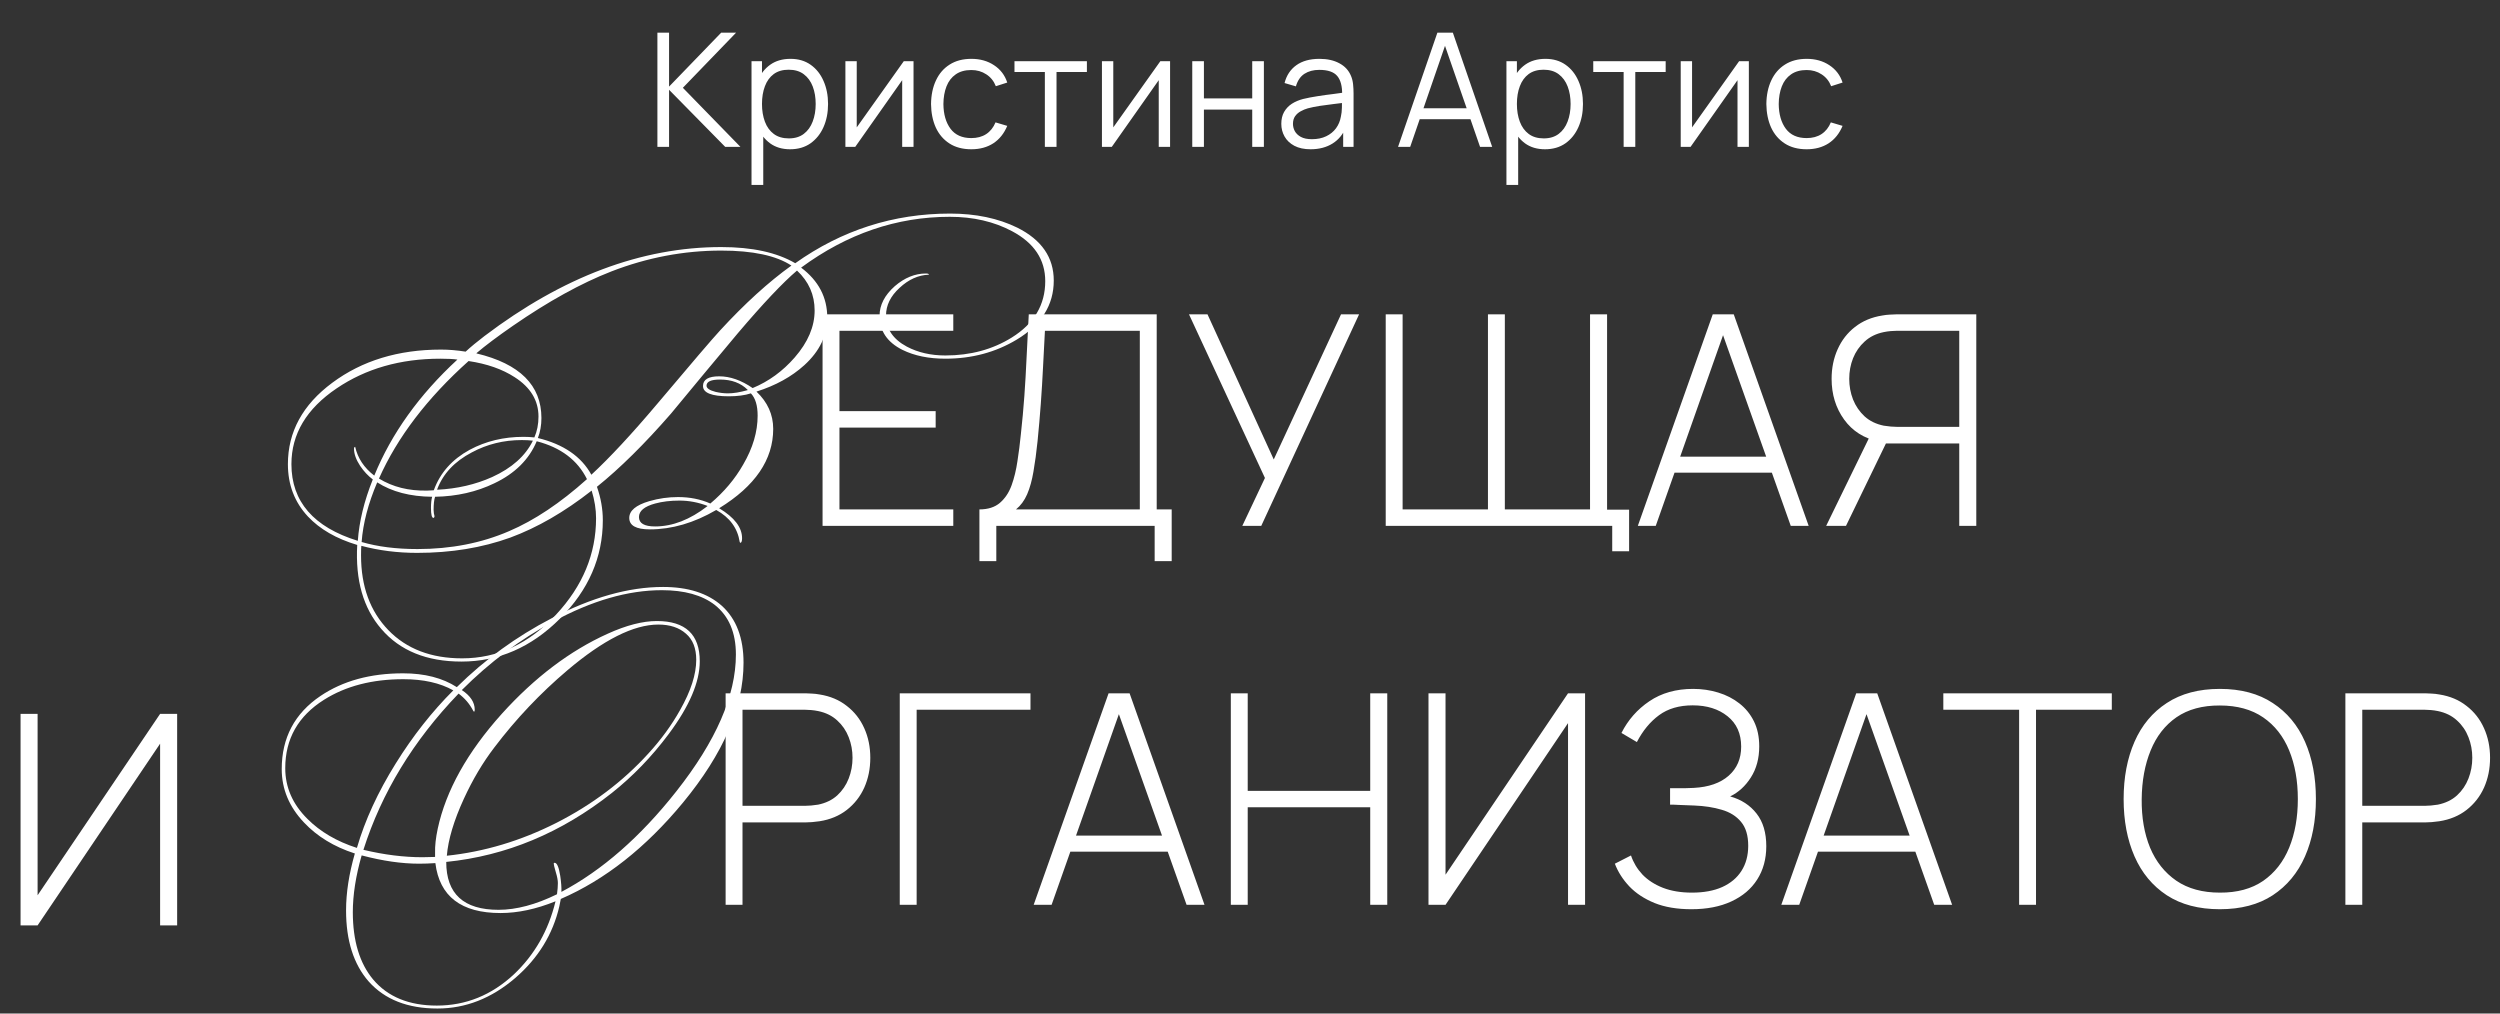
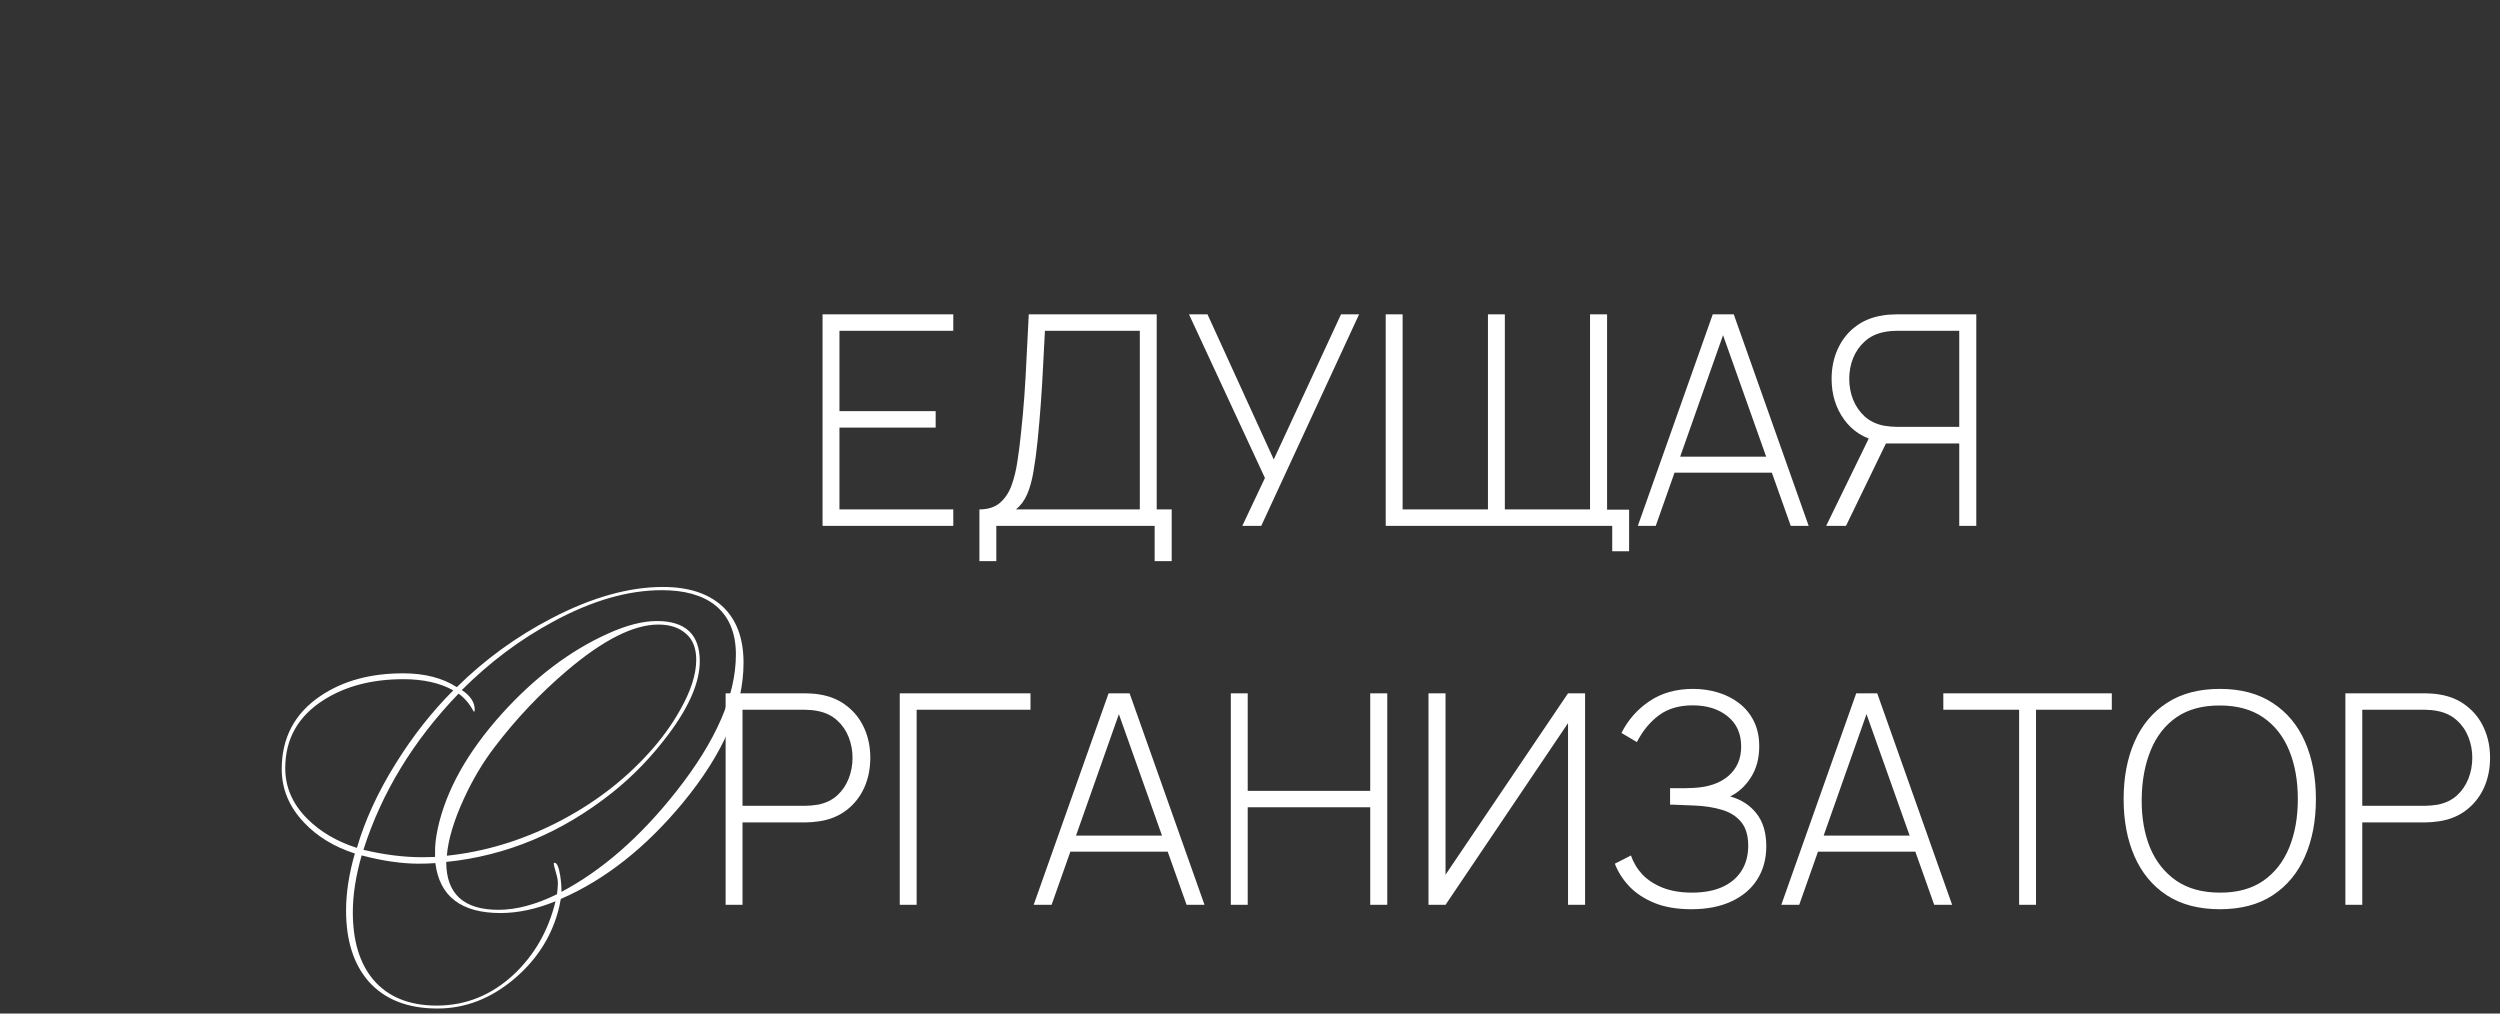
<svg xmlns="http://www.w3.org/2000/svg" width="851" height="345" viewBox="0 0 851 345" fill="none">
  <rect x="0" y="0" width="851" height="345" fill="#333333" stroke="none" />
-   <path d="M223.78 50V11.12H227.749V29.48L245.488 11.12H250.564L232.447 29.885L252.049 50H246.865L227.749 30.56V50H223.78ZM268.938 50.81C266.256 50.81 263.988 50.135 262.134 48.785C260.28 47.417 258.876 45.572 257.922 43.25C256.968 40.91 256.491 38.291 256.491 35.393C256.491 32.441 256.968 29.813 257.922 27.509C258.894 25.187 260.316 23.36 262.188 22.028C264.06 20.696 266.364 20.03 269.1 20.03C271.764 20.03 274.05 20.705 275.958 22.055C277.866 23.405 279.324 25.241 280.332 27.563C281.358 29.885 281.871 32.495 281.871 35.393C281.871 38.309 281.358 40.928 280.332 43.25C279.306 45.572 277.83 47.417 275.904 48.785C273.978 50.135 271.656 50.81 268.938 50.81ZM255.816 62.96V20.84H259.38V42.791H259.812V62.96H255.816ZM268.533 47.111C270.567 47.111 272.259 46.598 273.609 45.572C274.959 44.546 275.967 43.151 276.633 41.387C277.317 39.605 277.659 37.607 277.659 35.393C277.659 33.197 277.326 31.217 276.66 29.453C275.994 27.689 274.977 26.294 273.609 25.268C272.259 24.242 270.54 23.729 268.452 23.729C266.418 23.729 264.726 24.224 263.376 25.214C262.044 26.204 261.045 27.581 260.379 29.345C259.713 31.091 259.38 33.107 259.38 35.393C259.38 37.643 259.713 39.659 260.379 41.441C261.045 43.205 262.053 44.591 263.403 45.599C264.753 46.607 266.463 47.111 268.533 47.111ZM310.966 20.84V50H307.105V27.293L291.121 50H287.773V20.84H291.634V43.358L307.645 20.84H310.966ZM330.64 50.81C327.706 50.81 325.222 50.153 323.188 48.839C321.154 47.525 319.606 45.716 318.544 43.412C317.5 41.09 316.96 38.426 316.924 35.42C316.96 32.36 317.518 29.678 318.598 27.374C319.678 25.052 321.235 23.252 323.269 21.974C325.303 20.678 327.769 20.03 330.667 20.03C333.619 20.03 336.184 20.75 338.362 22.19C340.558 23.63 342.061 25.601 342.871 28.103L338.983 29.345C338.299 27.599 337.21 26.249 335.716 25.295C334.24 24.323 332.548 23.837 330.64 23.837C328.498 23.837 326.725 24.332 325.321 25.322C323.917 26.294 322.873 27.653 322.189 29.399C321.505 31.145 321.154 33.152 321.136 35.42C321.172 38.912 321.982 41.72 323.566 43.844C325.15 45.95 327.508 47.003 330.64 47.003C332.62 47.003 334.303 46.553 335.689 45.653C337.093 44.735 338.155 43.403 338.875 41.657L342.871 42.845C341.791 45.437 340.207 47.417 338.119 48.785C336.031 50.135 333.538 50.81 330.64 50.81ZM355.67 50V24.512H345.329V20.84H369.98V24.512H359.639V50H355.67ZM398.294 20.84V50H394.433V27.293L378.449 50H375.101V20.84H378.962V43.358L394.973 20.84H398.294ZM405.845 50V20.84H409.814V33.503H426.257V20.84H430.226V50H426.257V37.31H409.814V50H405.845ZM446.119 50.81C443.923 50.81 442.078 50.414 440.584 49.622C439.108 48.83 438.001 47.777 437.263 46.463C436.525 45.149 436.156 43.718 436.156 42.17C436.156 40.586 436.471 39.236 437.101 38.12C437.749 36.986 438.622 36.059 439.72 35.339C440.836 34.619 442.123 34.07 443.581 33.692C445.057 33.332 446.686 33.017 448.468 32.747C450.268 32.459 452.023 32.216 453.733 32.018C455.461 31.802 456.973 31.595 458.269 31.397L456.865 32.261C456.919 29.381 456.361 27.248 455.191 25.862C454.021 24.476 451.987 23.783 449.089 23.783C447.091 23.783 445.399 24.233 444.013 25.133C442.645 26.033 441.682 27.455 441.124 29.399L437.263 28.265C437.929 25.655 439.27 23.63 441.286 22.19C443.302 20.75 445.921 20.03 449.143 20.03C451.807 20.03 454.066 20.534 455.92 21.542C457.792 22.532 459.115 23.972 459.889 25.862C460.249 26.708 460.483 27.653 460.591 28.697C460.699 29.741 460.753 30.803 460.753 31.883V50H457.216V42.683L458.242 43.115C457.252 45.617 455.713 47.525 453.625 48.839C451.537 50.153 449.035 50.81 446.119 50.81ZM446.578 47.381C448.432 47.381 450.052 47.048 451.438 46.382C452.824 45.716 453.94 44.807 454.786 43.655C455.632 42.485 456.181 41.171 456.433 39.713C456.649 38.777 456.766 37.751 456.784 36.635C456.802 35.501 456.811 34.655 456.811 34.097L458.323 34.88C456.973 35.06 455.506 35.24 453.922 35.42C452.356 35.6 450.808 35.807 449.278 36.041C447.766 36.275 446.398 36.554 445.174 36.878C444.346 37.112 443.545 37.445 442.771 37.877C441.997 38.291 441.358 38.849 440.854 39.551C440.368 40.253 440.125 41.126 440.125 42.17C440.125 43.016 440.332 43.835 440.746 44.627C441.178 45.419 441.862 46.076 442.798 46.598C443.752 47.12 445.012 47.381 446.578 47.381ZM475.893 50L489.285 11.12H494.55L507.942 50H503.811L491.094 13.334H492.66L480.024 50H475.893ZM481.86 40.577V36.851H501.947V40.577H481.86ZM525.912 50.81C523.23 50.81 520.962 50.135 519.108 48.785C517.254 47.417 515.85 45.572 514.896 43.25C513.942 40.91 513.465 38.291 513.465 35.393C513.465 32.441 513.942 29.813 514.896 27.509C515.868 25.187 517.29 23.36 519.162 22.028C521.034 20.696 523.338 20.03 526.074 20.03C528.738 20.03 531.024 20.705 532.932 22.055C534.84 23.405 536.298 25.241 537.306 27.563C538.332 29.885 538.845 32.495 538.845 35.393C538.845 38.309 538.332 40.928 537.306 43.25C536.28 45.572 534.804 47.417 532.878 48.785C530.952 50.135 528.63 50.81 525.912 50.81ZM512.79 62.96V20.84H516.354V42.791H516.786V62.96H512.79ZM525.507 47.111C527.541 47.111 529.233 46.598 530.583 45.572C531.933 44.546 532.941 43.151 533.607 41.387C534.291 39.605 534.633 37.607 534.633 35.393C534.633 33.197 534.3 31.217 533.634 29.453C532.968 27.689 531.951 26.294 530.583 25.268C529.233 24.242 527.514 23.729 525.426 23.729C523.392 23.729 521.7 24.224 520.35 25.214C519.018 26.204 518.019 27.581 517.353 29.345C516.687 31.091 516.354 33.107 516.354 35.393C516.354 37.643 516.687 39.659 517.353 41.441C518.019 43.205 519.027 44.591 520.377 45.599C521.727 46.607 523.437 47.111 525.507 47.111ZM552.685 50V24.512H542.344V20.84H566.995V24.512H556.654V50H552.685ZM595.309 20.84V50H591.448V27.293L575.464 50H572.116V20.84H575.977V43.358L591.988 20.84H595.309ZM614.983 50.81C612.049 50.81 609.565 50.153 607.531 48.839C605.497 47.525 603.949 45.716 602.887 43.412C601.843 41.09 601.303 38.426 601.267 35.42C601.303 32.36 601.861 29.678 602.941 27.374C604.021 25.052 605.578 23.252 607.612 21.974C609.646 20.678 612.112 20.03 615.01 20.03C617.962 20.03 620.527 20.75 622.705 22.19C624.901 23.63 626.404 25.601 627.214 28.103L623.326 29.345C622.642 27.599 621.553 26.249 620.059 25.295C618.583 24.323 616.891 23.837 614.983 23.837C612.841 23.837 611.068 24.332 609.664 25.322C608.26 26.294 607.216 27.653 606.532 29.399C605.848 31.145 605.497 33.152 605.479 35.42C605.515 38.912 606.325 41.72 607.909 43.844C609.493 45.95 611.851 47.003 614.983 47.003C616.963 47.003 618.646 46.553 620.032 45.653C621.436 44.735 622.498 43.403 623.218 41.657L627.214 42.845C626.134 45.437 624.55 47.417 622.462 48.785C620.374 50.135 617.881 50.81 614.983 50.81Z" fill="white" />
  <path d="M280 179V107H324.5V112.6H285.75V139.95H318.5V145.55H285.75V173.4H324.5V179H280ZM333.393 191V173.4C336.326 173.4 338.66 172.65 340.393 171.15C342.126 169.65 343.443 167.667 344.343 165.2C345.243 162.7 345.91 159.95 346.343 156.95C346.81 153.95 347.193 150.933 347.493 147.9C347.993 143.367 348.393 139 348.693 134.8C348.993 130.6 349.243 126.267 349.443 121.8C349.676 117.3 349.926 112.367 350.193 107H393.743V173.4H398.843V191H393.043V179H339.143V191H333.393ZM345.843 173.4H387.993V112.6H355.693C355.493 116.833 355.276 121 355.043 125.1C354.843 129.167 354.593 133.267 354.293 137.4C353.993 141.5 353.626 145.733 353.193 150.1C352.793 154 352.326 157.467 351.793 160.5C351.293 163.5 350.576 166.083 349.643 168.25C348.71 170.383 347.443 172.1 345.843 173.4ZM422.883 179L430.583 162.7L404.733 107H411.033L433.583 156.4L456.483 107H462.633L429.333 179H422.883ZM548.799 187.65V179H541.799V173.5H554.549V187.65H548.799ZM471.699 179V107H477.449V173.4H506.499V107H512.249V173.4H541.249V107H547.049V179H471.699ZM557.52 179L583.02 107H590.17L615.67 179H609.57L585.07 110H587.97L563.62 179H557.52ZM568.07 160.9V155.45H605.07V160.9H568.07ZM672.729 179H666.929V150.95H641.229L639.579 150.3C634.512 149.233 630.562 146.733 627.729 142.8C624.896 138.867 623.479 134.25 623.479 128.95C623.479 125.283 624.162 121.933 625.529 118.9C626.896 115.833 628.862 113.3 631.429 111.3C634.029 109.267 637.129 107.967 640.729 107.4C641.629 107.233 642.479 107.133 643.279 107.1C644.112 107.033 644.879 107 645.579 107H672.729V179ZM628.379 179H621.629L637.229 147L642.579 149.7L628.379 179ZM666.929 145.3V112.6H645.679C645.112 112.6 644.429 112.633 643.629 112.7C642.829 112.767 642.029 112.883 641.229 113.05C638.629 113.583 636.462 114.65 634.729 116.25C632.996 117.817 631.679 119.717 630.779 121.95C629.912 124.15 629.479 126.483 629.479 128.95C629.479 131.417 629.912 133.767 630.779 136C631.679 138.233 632.996 140.15 634.729 141.75C636.462 143.317 638.629 144.367 641.229 144.9C642.029 145.033 642.829 145.133 643.629 145.2C644.429 145.267 645.112 145.3 645.679 145.3H666.929Z" fill="white" />
-   <path d="M358.7 95.5C358.7 103.833 354.5 110.533 346.1 115.6C338.9 119.933 330.8 122.1 321.8 122.1C316.133 122.1 311.267 121.1 307.2 119.1C302 116.5 299.4 112.633 299.4 107.5C299.4 103.833 301.133 100.467 304.6 97.4C307.933 94.533 311.467 93.1 315.2 93.1C315.867 93.1 316.2 93.233 316.2 93.5C312.6 93.633 309.267 95.133 306.2 98C303.133 100.8 301.6 103.933 301.6 107.4C301.6 111.933 303.967 115.467 308.7 118C312.5 120 316.867 121 321.8 121C330.333 121 337.867 118.967 344.4 114.9C352 110.167 355.8 103.767 355.8 95.7C355.8 88.367 352.033 82.7 344.5 78.7C338.367 75.433 331.3 73.8 323.3 73.8C305.233 73.8 288.367 79.567 272.7 91.1C278.633 95.567 281.6 101.233 281.6 108.1C281.6 114.167 279 119.567 273.8 124.3C269.467 128.233 264.033 131.233 257.5 133.3C261.3 136.9 263.2 141.133 263.2 146C263.2 156.467 257.067 165.467 244.8 173C250 176.133 252.6 179.533 252.6 183.2C252.6 184.2 252.4 184.733 252 184.8L251.8 184.5C251.067 179.767 248.4 176.133 243.8 173.6C236.267 178 228.733 180.2 221.2 180.2C216.533 180.2 214.2 178.9 214.2 176.3C214.2 173.833 216.467 171.933 221 170.6C224.2 169.667 227.467 169.2 230.8 169.2C234.8 169.2 238.467 169.933 241.8 171.4C246.467 167.467 250.2 163.033 253 158.1C256.267 152.5 257.9 146.967 257.9 141.5C257.9 138.033 257.133 135.5 255.6 133.9C253.533 134.567 251.033 134.9 248.1 134.9C242.233 134.9 239.3 133.733 239.3 131.4C239.3 129.2 241.133 128.1 244.8 128.1C248.533 128.1 252.333 129.433 256.2 132.1C261.667 129.833 266.433 126.367 270.5 121.7C275.033 116.5 277.3 111.167 277.3 105.7C277.3 100.367 275.3 95.833 271.3 92.1C266.433 96.233 259.7 103.367 251.1 113.5C243.5 122.567 235.933 131.667 228.4 140.8C219.4 151.133 211 159.433 203.2 165.7C204.533 169.5 205.2 173.3 205.2 177.1C205.2 189.7 200.333 200.867 190.6 210.6C180.867 220.333 169.7 225.2 157.1 225.2C145.233 225.2 136.133 221.5 129.8 214.1C123.667 207.033 120.933 197.5 121.6 185.5C114.467 183.367 108.867 180.133 104.8 175.8C100.267 170.933 98 165 98 158C98 147 103.033 137.767 113.1 130.3C123.233 122.767 135.567 119 150.1 119C152.767 119 155.567 119.233 158.5 119.7C160.233 118.1 162.367 116.333 164.9 114.4C191.567 94.2 218.433 84.1 245.5 84.1C256.033 84.1 264.433 85.933 270.7 89.6C286.567 78.333 304.133 72.7 323.4 72.7C332.133 72.7 339.767 74.3 346.3 77.5C354.567 81.633 358.7 87.633 358.7 95.5ZM254.5 132.8V132.7C252.167 130.367 249.033 129.2 245.1 129.2C242.033 129.2 240.5 129.9 240.5 131.3C240.5 132.167 241.533 132.867 243.6 133.4C245.067 133.733 246.467 133.9 247.8 133.9C249.667 133.9 251.9 133.533 254.5 132.8ZM269.4 90.4C264.2 87 256.233 85.3 245.5 85.3C232.767 85.3 220.3 87.667 208.1 92.4C197.833 96.4 186.667 102.567 174.6 110.9C169.4 114.5 165.267 117.6 162.2 120.2V120.3C176.933 123.833 184.3 131.167 184.3 142.3C184.3 144.767 183.9 147.033 183.1 149.1C191.833 151.233 197.9 155.4 201.3 161.6C207.567 155.8 215.033 147.767 223.7 137.5C235.5 123.5 242.633 115.167 245.1 112.5C253.5 103.367 261.6 96 269.4 90.4ZM240.8 172.3V172.2C237.667 171 234.5 170.4 231.3 170.4C228.233 170.4 225.467 170.733 223 171.4C219.333 172.4 217.5 173.933 217.5 176C217.5 178.133 219.333 179.2 223 179.2C228.933 179.2 234.867 176.9 240.8 172.3ZM183.3 141.8C183.3 136.333 180.6 131.867 175.2 128.4C171 125.667 165.767 123.833 159.5 122.9C145.433 135.5 135.267 148.833 129 162.9C133.667 165.767 139.133 167.133 145.4 167L147.6 166.9L147.7 166.8C149.833 160.933 153.9 156.367 159.9 153.1C165.367 150.167 171.467 148.7 178.2 148.7C179.467 148.7 180.7 148.767 181.9 148.9C182.833 146.767 183.3 144.4 183.3 141.8ZM181.4 150C180.2 149.867 178.933 149.8 177.6 149.8C171.467 149.8 165.8 151.2 160.6 154C154.733 157.067 150.8 161.267 148.8 166.6L148.9 166.7C155.633 166.367 161.833 164.933 167.5 162.4C174.233 159.333 178.867 155.2 181.4 150ZM199.8 163.1C196.6 156.633 190.9 152.333 182.7 150.2C180.1 156.4 175.3 161.167 168.3 164.5C162.233 167.433 155.5 168.967 148.1 169.1C147.767 170.1 147.6 171.6 147.6 173.6C147.6 173.867 147.633 174.267 147.7 174.8C147.833 175.267 147.9 175.6 147.9 175.8C147.9 176 147.8 176.167 147.6 176.3C147 176.367 146.7 175.233 146.7 172.9C146.7 171.367 146.833 170.1 147.1 169.1C139.633 169.033 133.4 167.4 128.4 164.2C125.333 171.4 123.567 178.167 123.1 184.5C128.567 186.1 134.9 186.9 142.1 186.9C153.5 186.9 163.9 184.867 173.3 180.8C181.9 177.133 190.733 171.233 199.8 163.1ZM155.7 122.4C154.3 122.2 152.367 122.1 149.9 122.1C136.3 122.1 124.533 125.467 114.6 132.2C104.333 139.133 99.2 147.733 99.2 158C99.2 170.733 106.733 179.433 121.8 184.1C122.267 177.5 123.967 170.533 126.9 163.2C125.3 162 123.867 160.467 122.6 158.6C121.2 156.467 120.5 154.5 120.5 152.7C120.5 152.367 120.633 152.167 120.9 152.1C121.767 155.967 123.933 159.233 127.4 161.9C133.267 147.567 142.7 134.4 155.7 122.4ZM202.9 176.4C202.9 173.4 202.4 170.267 201.4 167C192.133 174.267 182.9 179.6 173.7 183C164.1 186.467 153.533 188.2 142 188.2C135.333 188.2 129 187.4 123 185.8C122.933 186.333 122.9 187.433 122.9 189.1C122.9 199.633 126 208.1 132.2 214.5C138.4 220.9 146.767 224.1 157.3 224.1C169.367 224.1 180.033 219.133 189.3 209.2C198.367 199.467 202.9 188.533 202.9 176.4Z" fill="white" />
  <path d="M247 308V236H274.15C274.85 236 275.6 236.033 276.4 236.1C277.233 236.133 278.1 236.233 279 236.4C282.6 236.967 285.683 238.267 288.25 240.3C290.85 242.3 292.833 244.833 294.2 247.9C295.567 250.933 296.25 254.283 296.25 257.95C296.25 261.65 295.567 265.033 294.2 268.1C292.833 271.133 290.85 273.667 288.25 275.7C285.683 277.7 282.6 278.983 279 279.55C278.1 279.683 277.233 279.783 276.4 279.85C275.6 279.917 274.85 279.95 274.15 279.95H252.75V308H247ZM252.75 274.3H274.05C274.65 274.3 275.333 274.267 276.1 274.2C276.9 274.133 277.7 274.033 278.5 273.9C281.1 273.367 283.267 272.317 285 270.75C286.733 269.15 288.033 267.233 288.9 265C289.767 262.767 290.2 260.417 290.2 257.95C290.2 255.483 289.767 253.15 288.9 250.95C288.033 248.717 286.733 246.817 285 245.25C283.267 243.65 281.1 242.583 278.5 242.05C277.7 241.883 276.9 241.767 276.1 241.7C275.333 241.633 274.65 241.6 274.05 241.6H252.75V274.3ZM306.277 308V236H350.777V241.6H312.027V308H306.277ZM351.863 308L377.363 236H384.513L410.013 308H403.913L379.413 239H382.313L357.963 308H351.863ZM362.413 289.9V284.45H399.413V289.9H362.413ZM418.973 308V236H424.723V269.2H466.423V236H472.223V308H466.423V274.8H424.723V308H418.973ZM539.558 308H533.758V246.15L492.058 308H486.258V236H492.058V297.75L533.758 236H539.558V308ZM575.743 309.5C570.91 309.5 566.743 308.8 563.243 307.4C559.743 305.967 556.876 304.083 554.643 301.75C552.41 299.383 550.76 296.8 549.693 294L555.193 291.2C555.993 293.6 557.293 295.767 559.093 297.7C560.926 299.6 563.243 301.1 566.043 302.2C568.876 303.3 572.176 303.85 575.943 303.85C579.976 303.85 583.41 303.217 586.243 301.95C589.11 300.65 591.293 298.817 592.793 296.45C594.326 294.05 595.093 291.2 595.093 287.9C595.093 284.4 594.276 281.683 592.643 279.75C591.043 277.817 588.86 276.45 586.093 275.65C583.326 274.817 580.21 274.333 576.743 274.2C574.31 274.1 572.576 274.033 571.543 274C570.51 273.933 569.81 273.9 569.443 273.9C569.11 273.9 568.793 273.9 568.493 273.9V268.3C568.726 268.3 569.36 268.3 570.393 268.3C571.426 268.3 572.526 268.3 573.693 268.3C574.893 268.267 575.843 268.233 576.543 268.2C581.643 267.933 585.61 266.55 588.443 264.05C591.276 261.55 592.693 258.25 592.693 254.15C592.693 249.717 591.143 246.267 588.043 243.8C584.976 241.333 581.026 240.1 576.193 240.1C571.593 240.1 567.776 241.217 564.743 243.45C561.71 245.683 559.193 248.733 557.193 252.6L551.943 249.5C554.176 245.067 557.343 241.467 561.443 238.7C565.576 235.9 570.543 234.5 576.343 234.5C579.343 234.5 582.193 234.917 584.893 235.75C587.626 236.583 590.026 237.817 592.093 239.45C594.193 241.083 595.843 243.117 597.043 245.55C598.243 247.983 598.843 250.817 598.843 254.05C598.843 258.15 597.893 261.683 595.993 264.65C594.126 267.583 591.776 269.733 588.943 271.1C592.743 272.167 595.743 274.117 597.943 276.95C600.143 279.75 601.243 283.45 601.243 288.05C601.243 292.383 600.21 296.167 598.143 299.4C596.11 302.6 593.176 305.083 589.343 306.85C585.543 308.617 581.01 309.5 575.743 309.5ZM606.355 308L631.855 236H639.005L664.505 308H658.405L633.905 239H636.805L612.455 308H606.355ZM616.905 289.9V284.45H653.905V289.9H616.905ZM687.308 308V241.6H661.508V236H718.858V241.6H693.058V308H687.308ZM755.633 309.5C748.466 309.5 742.449 307.917 737.583 304.75C732.716 301.55 729.049 297.133 726.583 291.5C724.116 285.867 722.883 279.367 722.883 272C722.883 264.633 724.116 258.133 726.583 252.5C729.049 246.867 732.716 242.467 737.583 239.3C742.449 236.1 748.466 234.5 755.633 234.5C762.799 234.5 768.799 236.1 773.633 239.3C778.499 242.467 782.166 246.867 784.633 252.5C787.099 258.133 788.333 264.633 788.333 272C788.333 279.367 787.099 285.867 784.633 291.5C782.166 297.133 778.499 301.55 773.633 304.75C768.799 307.917 762.799 309.5 755.633 309.5ZM755.633 303.85C761.533 303.883 766.449 302.55 770.383 299.85C774.316 297.117 777.266 293.35 779.233 288.55C781.199 283.75 782.183 278.233 782.183 272C782.183 265.767 781.199 260.25 779.233 255.45C777.266 250.65 774.316 246.9 770.383 244.2C766.449 241.5 761.533 240.15 755.633 240.15C749.733 240.117 744.816 241.45 740.883 244.15C736.983 246.85 734.049 250.617 732.083 255.45C730.116 260.25 729.099 265.767 729.033 272C728.966 278.233 729.916 283.75 731.883 288.55C733.883 293.317 736.866 297.067 740.833 299.8C744.799 302.5 749.733 303.85 755.633 303.85ZM798.367 308V236H825.517C826.217 236 826.967 236.033 827.767 236.1C828.601 236.133 829.467 236.233 830.367 236.4C833.967 236.967 837.051 238.267 839.617 240.3C842.217 242.3 844.201 244.833 845.567 247.9C846.934 250.933 847.617 254.283 847.617 257.95C847.617 261.65 846.934 265.033 845.567 268.1C844.201 271.133 842.217 273.667 839.617 275.7C837.051 277.7 833.967 278.983 830.367 279.55C829.467 279.683 828.601 279.783 827.767 279.85C826.967 279.917 826.217 279.95 825.517 279.95H804.117V308H798.367ZM804.117 274.3H825.417C826.017 274.3 826.701 274.267 827.467 274.2C828.267 274.133 829.067 274.033 829.867 273.9C832.467 273.367 834.634 272.317 836.367 270.75C838.101 269.15 839.401 267.233 840.267 265C841.134 262.767 841.567 260.417 841.567 257.95C841.567 255.483 841.134 253.15 840.267 250.95C839.401 248.717 838.101 246.817 836.367 245.25C834.634 243.65 832.467 242.583 829.867 242.05C829.067 241.883 828.267 241.767 827.467 241.7C826.701 241.633 826.017 241.6 825.417 241.6H804.117V274.3Z" fill="white" />
-   <path d="M60.3 315H54.5V253.15L12.8 315H7V243H12.8V304.75L54.5 243H60.3V315Z" fill="white" />
  <path d="M253.1 225.6C253.1 240.667 246.233 256.533 232.5 273.2C219.833 288.533 205.967 299.467 190.9 306C190.767 306.533 190.6 307.367 190.4 308.5C188.2 318.033 183.2 326.167 175.4 332.9C167.333 339.833 158.5 343.3 148.9 343.3C138.767 343.3 130.967 340.233 125.5 334.1C120.367 328.233 117.8 320.167 117.8 309.9C117.8 303.9 118.8 297.433 120.8 290.5H120.7C113.7 288.233 107.967 284.733 103.5 280C98.433 274.667 95.9 268.6 95.9 261.8C95.9 251.133 100.3 242.833 109.1 236.9C116.7 231.767 126.067 229.2 137.2 229.2C144.533 229.2 150.633 230.767 155.5 233.9C165.033 224.5 175.767 216.7 187.7 210.5C201.367 203.367 214.033 199.8 225.7 199.8C234.233 199.8 240.9 201.933 245.7 206.2C250.633 210.667 253.1 217.133 253.1 225.6ZM237 224.6C237 220.667 235.833 217.7 233.5 215.7C231.167 213.633 228.033 212.6 224.1 212.6C215.7 212.6 205.367 217.8 193.1 228.2C183.9 236 175.633 244.733 168.3 254.4C164.367 259.533 160.9 265.367 157.9 271.9C154.5 279.3 152.567 285.767 152.1 291.3H152C164.8 289.967 177.267 286.233 189.4 280.1C201.6 273.9 212.033 266.033 220.7 256.5C225.033 251.767 228.633 246.833 231.5 241.7C235.167 235.233 237 229.533 237 224.6ZM250.5 222.8C250.5 215.333 248.1 209.7 243.3 205.9C238.967 202.567 232.967 200.9 225.3 200.9C213.767 200.9 201.433 204.467 188.3 211.6C177.033 217.667 166.667 225.433 157.2 234.9C160.133 236.833 161.6 239.067 161.6 241.6C161.6 241.867 161.533 242.1 161.4 242.3C161.267 242.233 161.133 242.067 161 241.8C159.8 239.533 158.167 237.633 156.1 236.1C140.7 252.1 129.9 269.833 123.7 289.3H123.8C130.8 290.967 137.467 291.8 143.8 291.8C145.2 291.8 146.633 291.767 148.1 291.7V290.3C148.033 287.967 148.333 285.233 149 282.1C151.8 269.1 159.067 256.067 170.8 243C182 230.6 194.033 221.5 206.9 215.7C213.233 212.833 218.8 211.4 223.6 211.4C233.333 211.4 238.2 215.967 238.2 225.1C238.2 232.167 234.667 240.433 227.6 249.9C221.867 257.567 215.433 264.233 208.3 269.9C191.1 283.5 172.3 291.333 151.9 293.4C151.9 304.267 157.833 309.7 169.7 309.7C175.767 309.7 182.4 307.933 189.6 304.4C189.8 302.933 189.9 301.667 189.9 300.6C189.9 299.667 189.667 298.433 189.2 296.9C188.733 295.367 188.5 294.333 188.5 293.8C188.567 293.733 188.667 293.7 188.8 293.7C189.6 293.7 190.233 295.167 190.7 298.1C191.033 300.367 191.167 302.2 191.1 303.6C204.967 296.267 218 284.867 230.2 269.4C243.733 252.267 250.5 236.733 250.5 222.8ZM154.3 235C149.767 232.467 144.1 231.2 137.3 231.2C126.7 231.2 117.7 233.533 110.3 238.2C101.5 243.733 97.1 251.5 97.1 261.5C97.1 268.033 99.633 273.8 104.7 278.8C109.033 283.133 114.6 286.4 121.4 288.6H121.5C124.233 279.2 128.633 269.633 134.7 259.9C140.5 250.567 147.033 242.267 154.3 235ZM189.1 306.8C182.5 309.467 176.267 310.8 170.4 310.8C157 310.8 149.6 305.133 148.2 293.8C146.333 293.933 144.5 294 142.7 294C136.767 294 130.267 293.067 123.2 291.2H123.1C121.1 298.2 120.1 304.633 120.1 310.5C120.1 320.233 122.4 327.867 127 333.4C132 339.333 139.233 342.3 148.7 342.3C158.567 342.3 167.3 338.767 174.9 331.7C181.967 325.033 186.7 316.733 189.1 306.8Z" fill="white" />
</svg>